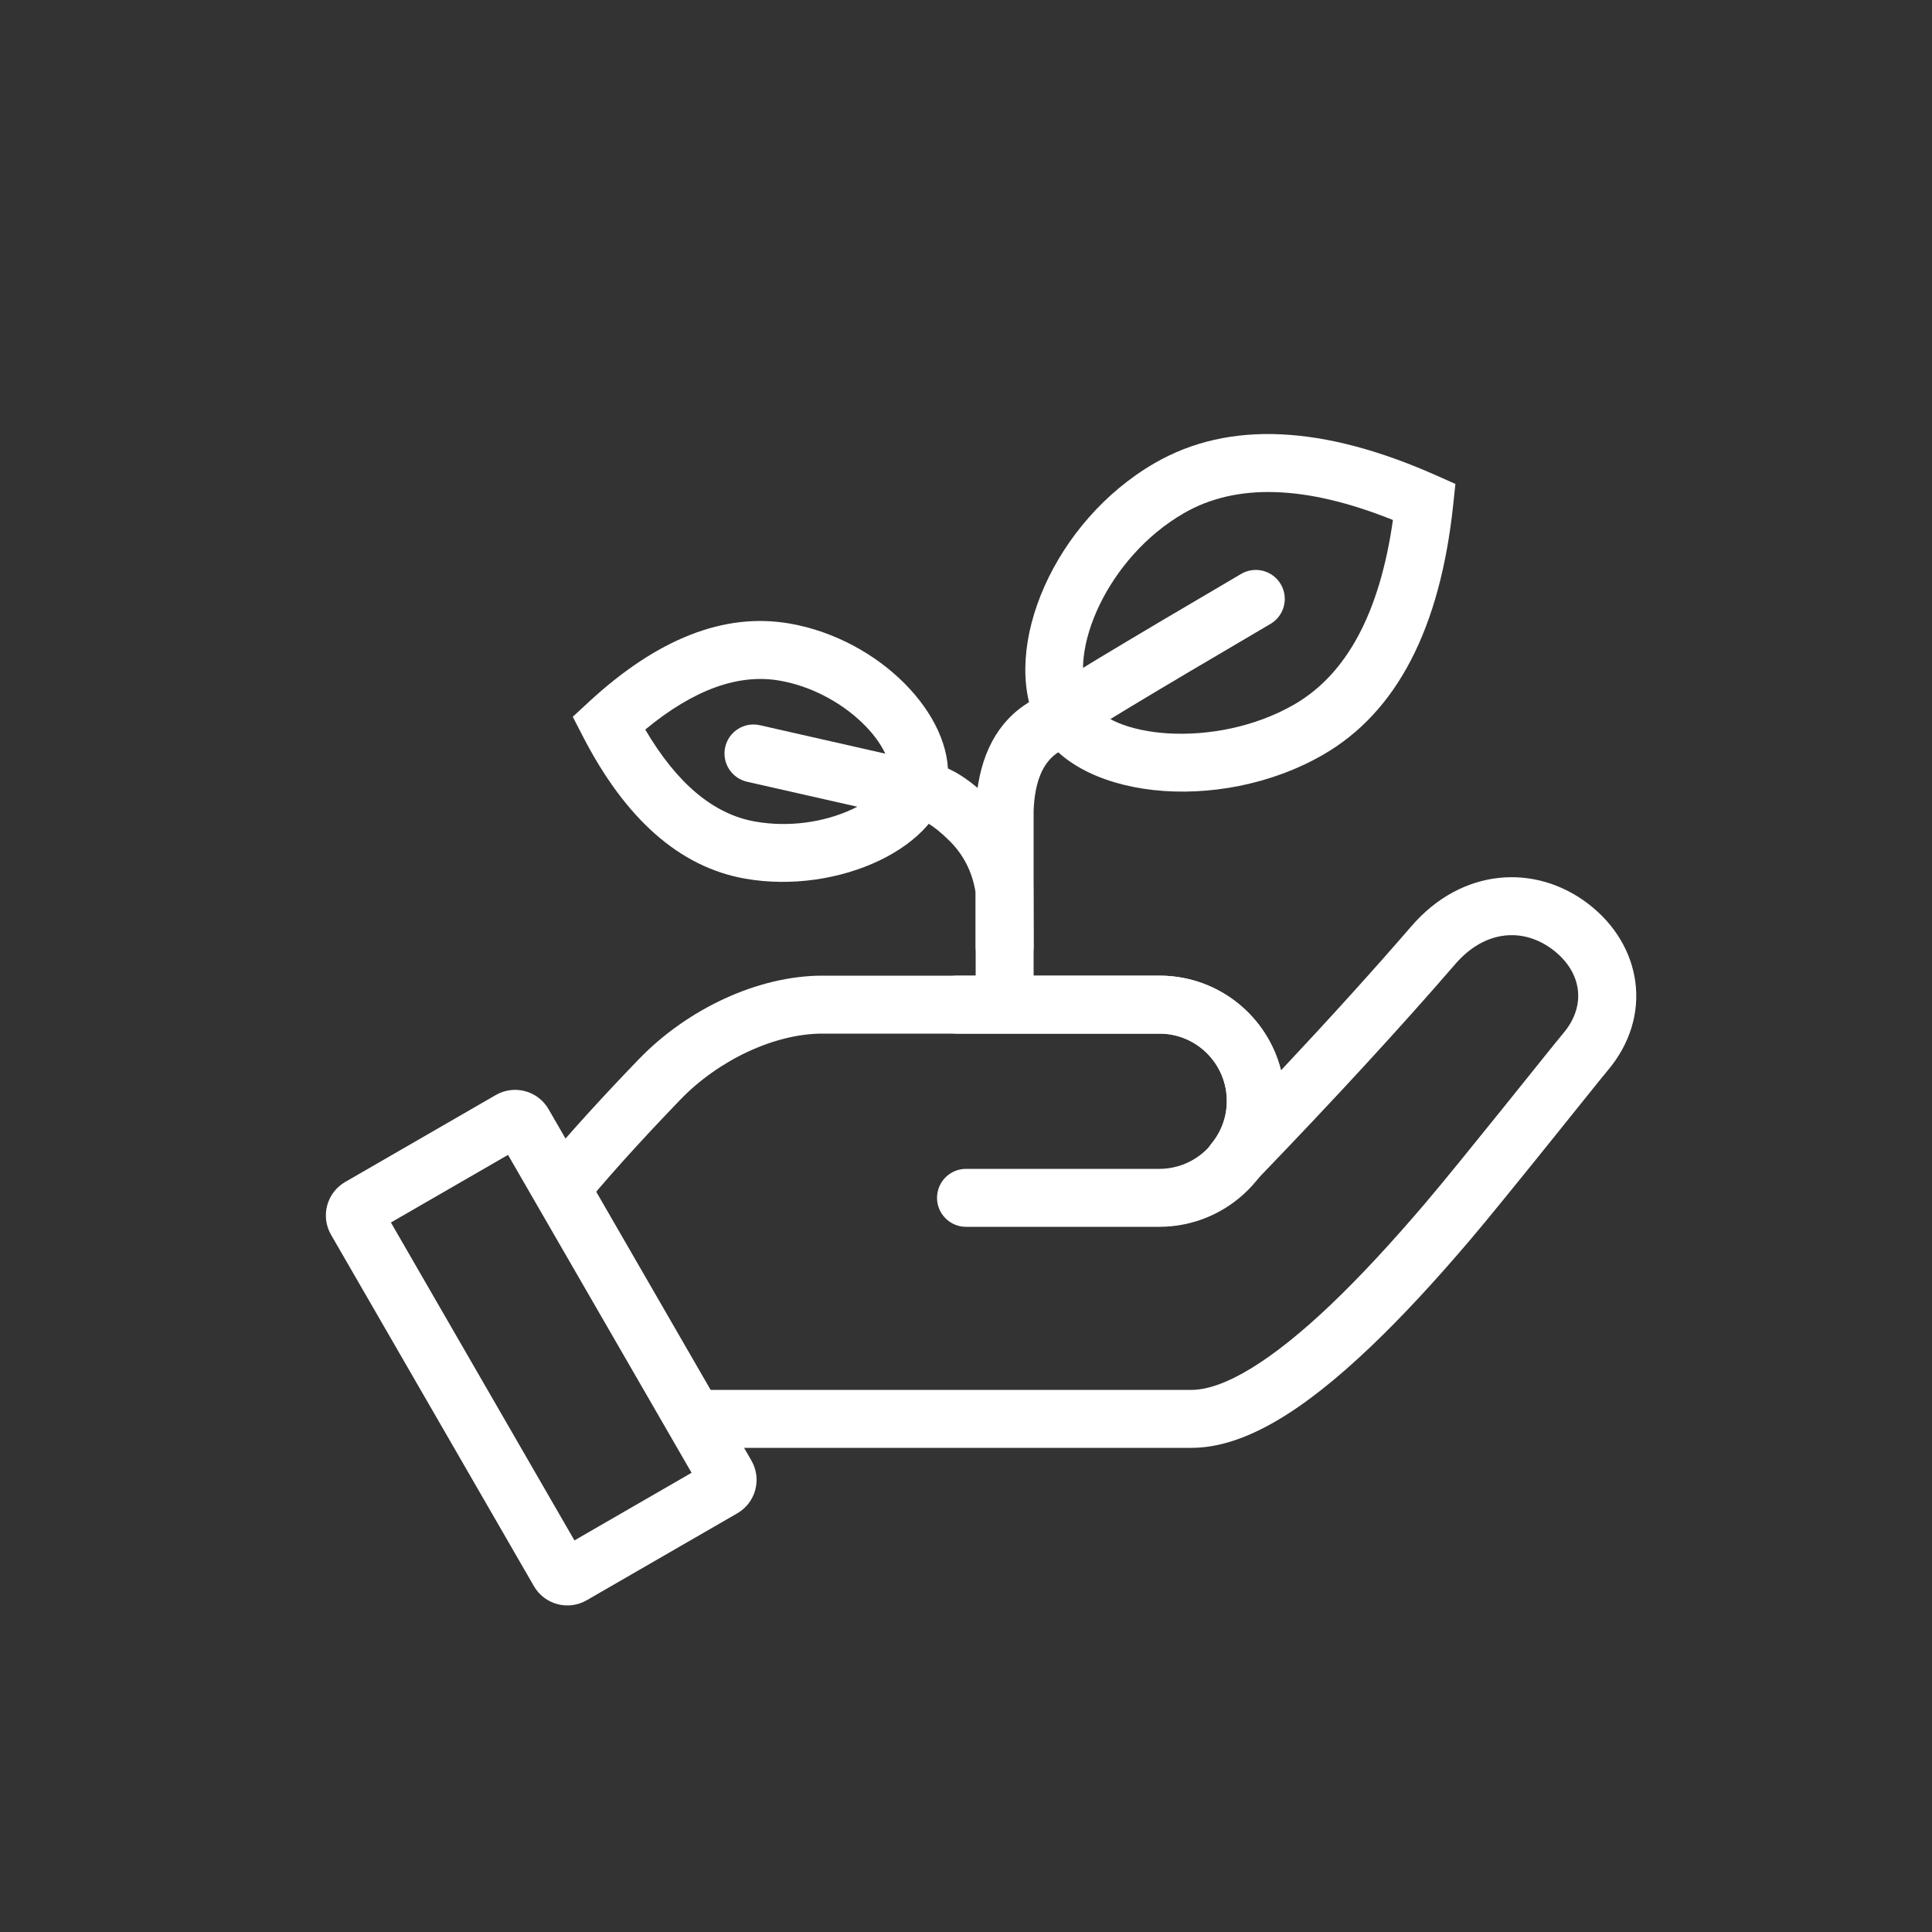
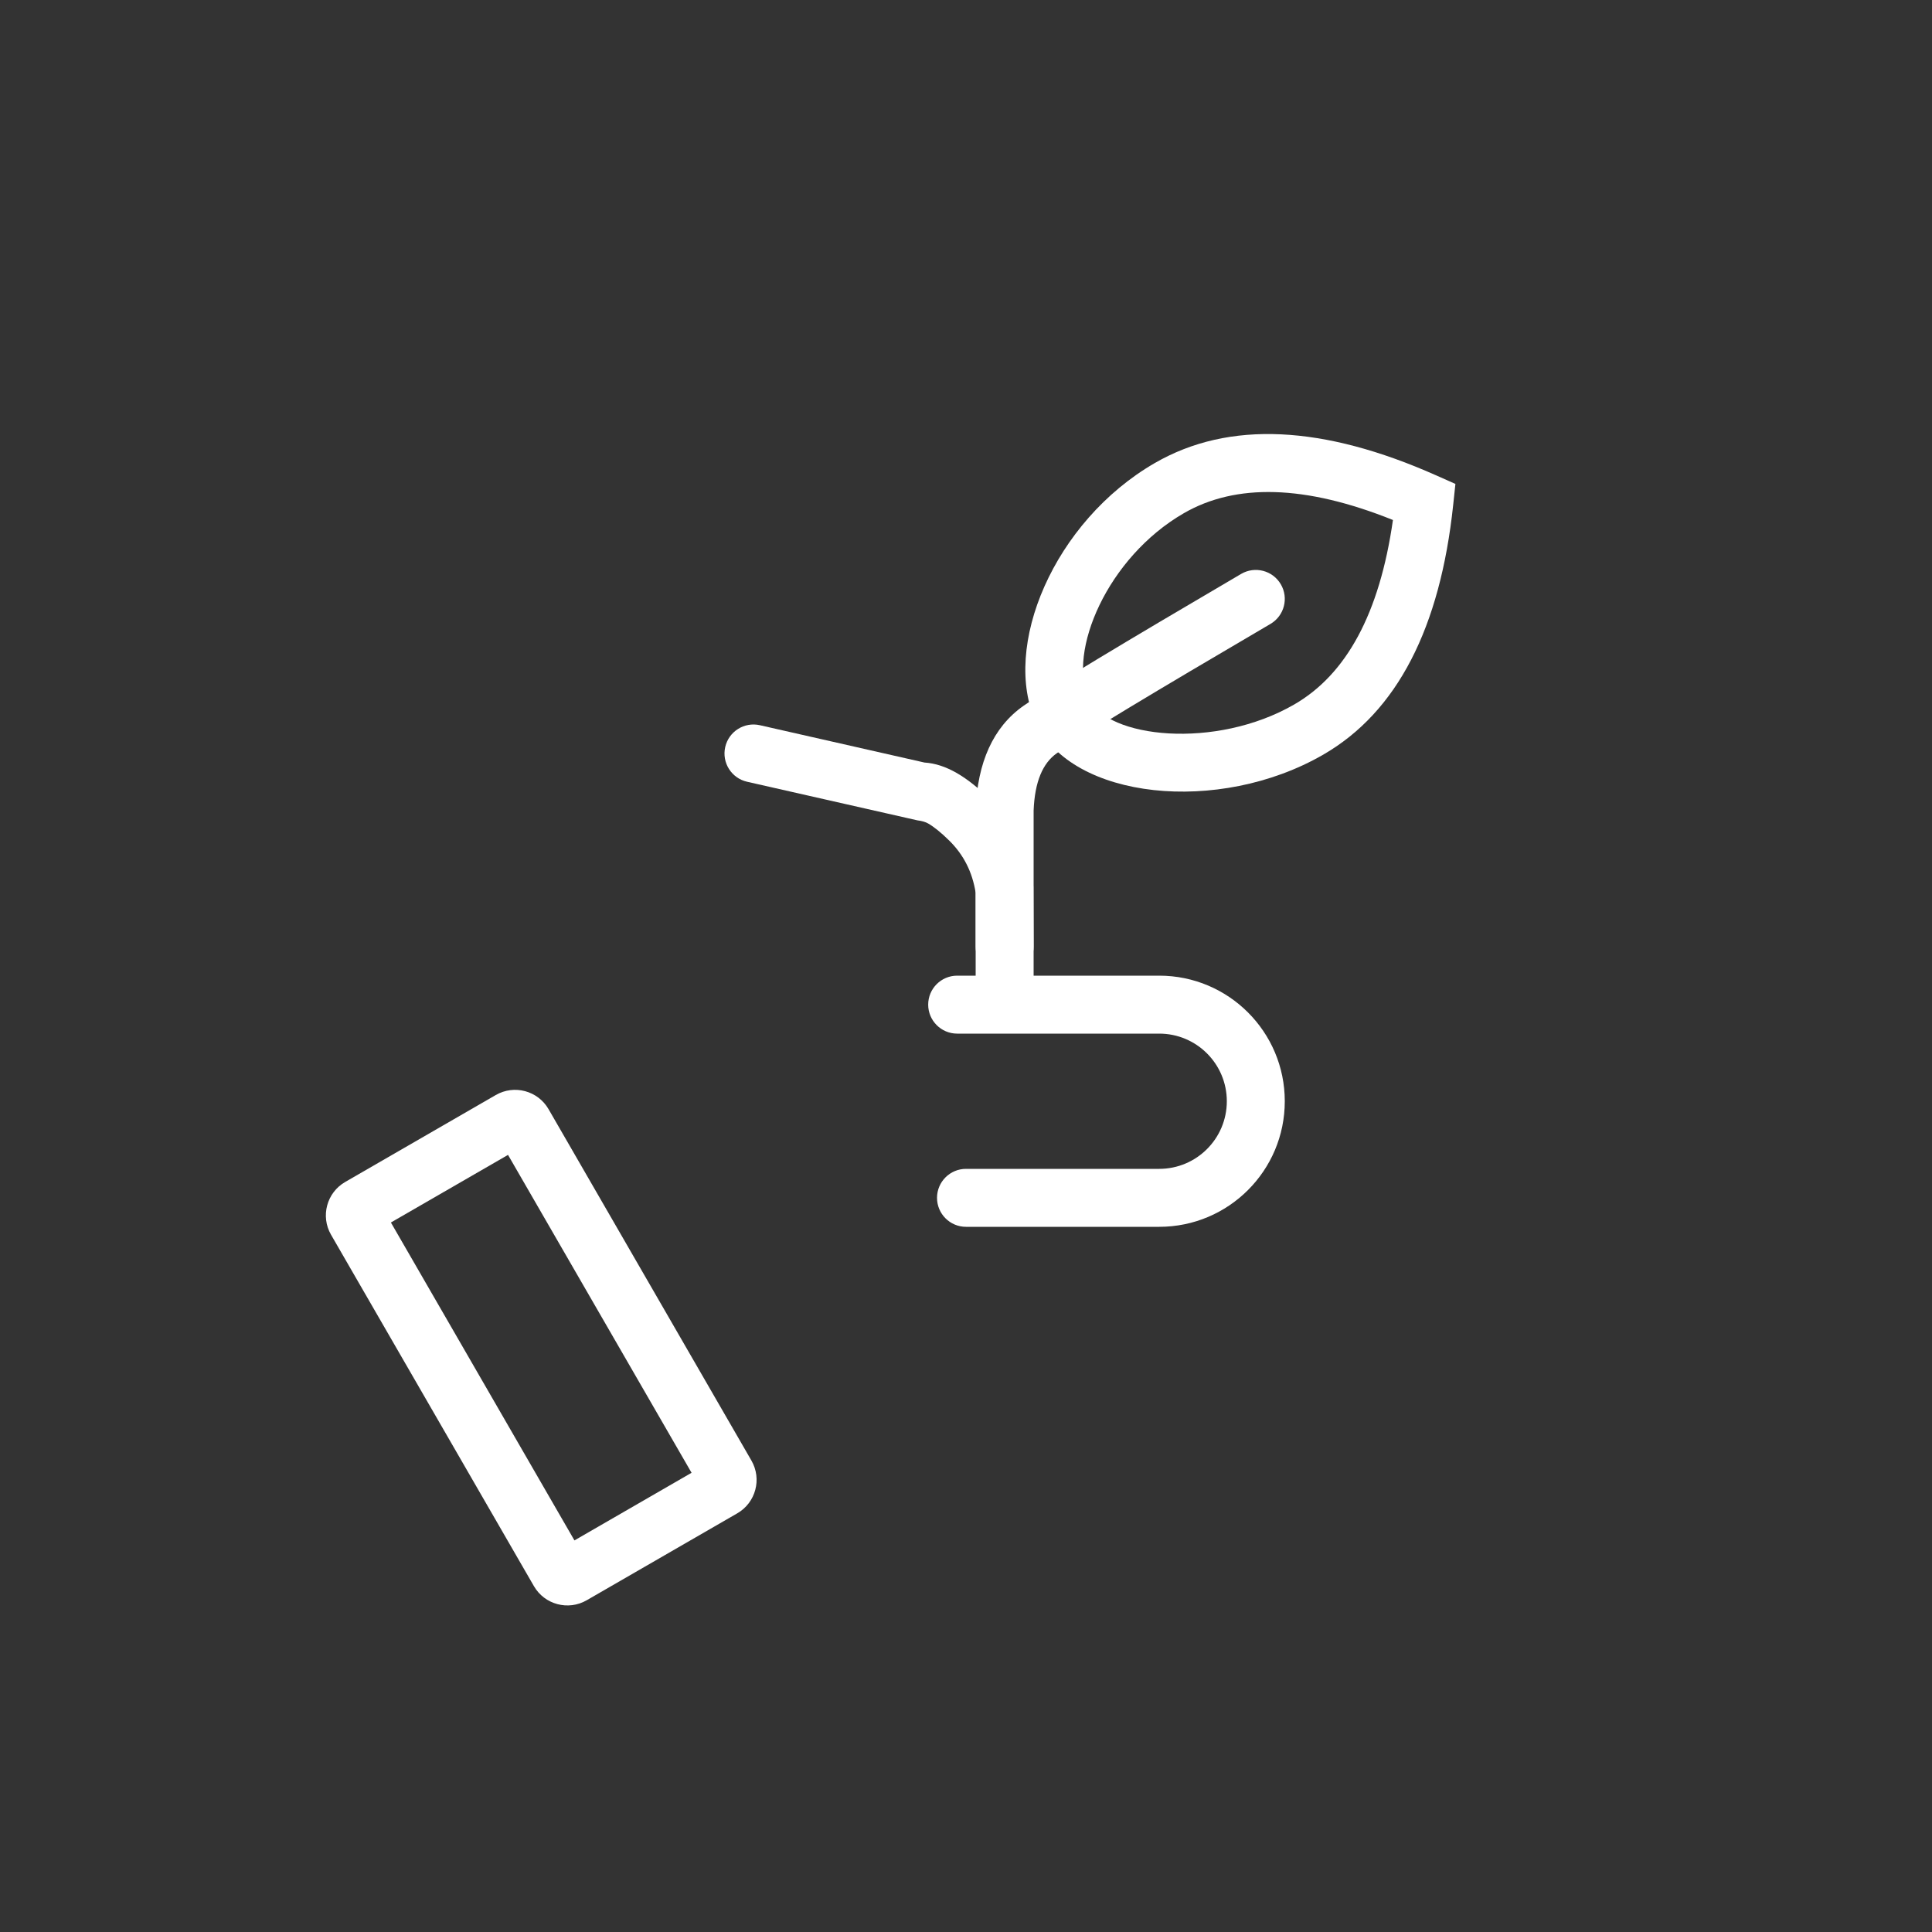
<svg xmlns="http://www.w3.org/2000/svg" height="100px" width="100px" style="background-color:#ff6000" fill="#ff6000" viewBox="0 0 100 100" version="1.1" x="0px" y="0px">
  <rect x="0" y="0" width="100" height="100" fill="#333333" stroke="none" />
  <title>Targeting group Copy 6</title>
  <desc>Created with Sketch.</desc>
  <g stroke="none" stroke-width="1" fill="#ff6000">
-     <path d="M61.663,71.941 C63.364,71.941 65.867,70.403 68.893,67.519 C70.416,66.066 72.032,64.318 73.794,62.251 C75.581,60.154 80.439,54.041 80.91,53.488 C82.153,52.026 81.854,50.293 80.39,49.17 C78.852,47.99 76.855,48.131 75.334,49.891 C72.48,53.194 69.018,56.955 64.948,61.175 C63.614,62.559 61.489,60.666 62.71,59.181 C63.219,58.563 63.5,57.793 63.5,56.975 C63.5,55.073 61.971,53.525 60.092,53.5 L42.563,53.5 C40.08,53.5 37.177,54.882 35.219,56.913 C33.002,59.214 31.229,61.191 29.902,62.839 L35.433,71.941 L61.663,71.941 Z M73.065,47.929 C75.652,44.935 79.45,44.667 82.217,46.79 C84.976,48.907 85.612,52.589 83.195,55.431 C82.768,55.933 77.908,62.047 76.077,64.197 C74.254,66.337 72.571,68.157 70.963,69.69 C67.413,73.074 64.375,74.941 61.663,74.941 C50.5,74.941 42.128,74.941 36.547,74.941 C34.685,74.941 27.867,60.58 28.31,60.052 C29.589,58.529 31.171,56.79 33.059,54.831 C35.554,52.242 39.215,50.5 42.563,50.5 L55.325,50.5 C57.475,50.5 57.475,50.5 60.112,50.5 C63.108,50.539 65.609,52.613 66.307,55.398 C68.854,52.685 71.107,50.195 73.065,47.929 Z" fill="#fff" fill-rule="nonzero" />
    <path d="M24.514,79.254 L31.514,79.254 L31.514,60.254 L24.514,60.254 L24.514,79.254 Z M23.514,57.254 L32.514,57.254 C33.619,57.254 34.514,58.149 34.514,59.254 L34.514,80.254 C34.514,81.358 33.619,82.254 32.514,82.254 L23.514,82.254 C22.41,82.254 21.514,81.358 21.514,80.254 L21.514,59.254 C21.514,58.149 22.41,57.254 23.514,57.254 Z" fill="#fff" fill-rule="nonzero" transform="translate(28.014, 69.754) rotate(-30) translate(-28.014, -69.754) " />
    <path d="M49.543,53.5 C48.715,53.5 48.043,52.828 48.043,52 C48.043,51.172 48.715,50.5 49.543,50.5 L60,50.5 C63.59,50.5 66.5,53.41 66.5,57 C66.5,60.59 63.59,63.5 60,63.5 L50,63.5 C49.172,63.5 48.5,62.828 48.5,62 C48.5,61.172 49.172,60.5 50,60.5 L60,60.5 C61.933,60.5 63.5,58.933 63.5,57 C63.5,55.067 61.933,53.5 60,53.5 L49.543,53.5 Z" fill="#fff" fill-rule="nonzero" />
    <path d="M55.794,31.732 C55.794,27.298 58.464,23.199 63.627,19.442 L64.51,18.8 L65.392,19.442 C70.555,23.199 73.225,27.298 73.225,31.732 C73.225,37.991 68.709,44.163 64.376,43.776 C60.06,43.39 55.794,37.765 55.794,31.732 Z M58.794,31.732 C58.794,36.317 62.006,40.552 64.643,40.788 C66.895,40.989 70.225,36.437 70.225,31.732 C70.225,28.626 68.368,25.561 64.51,22.534 C60.652,25.561 58.794,28.626 58.794,31.732 Z" fill="#fff" fill-rule="nonzero" transform="translate(64.51, 31.296) rotate(60) translate(-64.51, -31.296) " />
-     <path d="M32.646,39.198 C32.646,35.738 34.631,32.55 38.439,29.651 L39.348,28.96 L40.256,29.651 C44.065,32.55 46.05,35.738 46.05,39.198 C46.05,44.103 42.647,48.968 39.208,48.647 C35.85,48.333 32.646,43.914 32.646,39.198 Z M35.646,39.198 C35.646,42.488 37.833,45.505 39.488,45.66 C39.928,45.701 40.781,45.134 41.546,44.04 C42.477,42.71 43.05,40.952 43.05,39.198 C43.05,37.045 41.855,34.906 39.348,32.769 C36.841,34.906 35.646,37.045 35.646,39.198 Z" fill="#fff" fill-rule="nonzero" transform="translate(39.348, 38.811) scale(-1, 1) rotate(80) translate(-39.348, -38.811) " />
    <path d="M53.5,51 C53.5,51.828 52.828,52.5 52,52.5 C51.172,52.5 50.5,51.828 50.5,51 C50.5,47.156 50.5,47.156 50.501,41.9 C50.593,39.478 51.398,37.64 52.976,36.533 C54.46,35.492 57.945,33.4 64.241,29.706 C64.956,29.287 65.875,29.526 66.294,30.241 C66.713,30.956 66.474,31.875 65.759,32.294 C59.585,35.916 56.081,38.02 54.698,38.989 C53.978,39.495 53.558,40.454 53.5,41.957 L53.5,51 Z" fill="#fff" fill-rule="nonzero" />
    <path d="M40.5,49 C40.5,49.828 39.828,50.5 39,50.5 C38.172,50.5 37.5,49.828 37.5,49 L37.515,45.889 C37.767,44.12 38.519,42.6 39.755,41.378 C40.942,40.206 42.038,39.539 43.149,39.469 L51.668,37.537 C52.476,37.354 53.28,37.86 53.463,38.668 C53.646,39.476 53.14,40.28 52.332,40.463 L43.512,42.462 C43.278,42.491 43.091,42.546 42.951,42.628 C42.648,42.805 42.281,43.1 41.864,43.512 C41.122,44.245 40.672,45.131 40.5,46.212 L40.5,49 Z" fill="#fff" fill-rule="nonzero" transform="translate(45.5, 44) scale(-1, 1) translate(-45.5, -44) " />
  </g>
</svg>